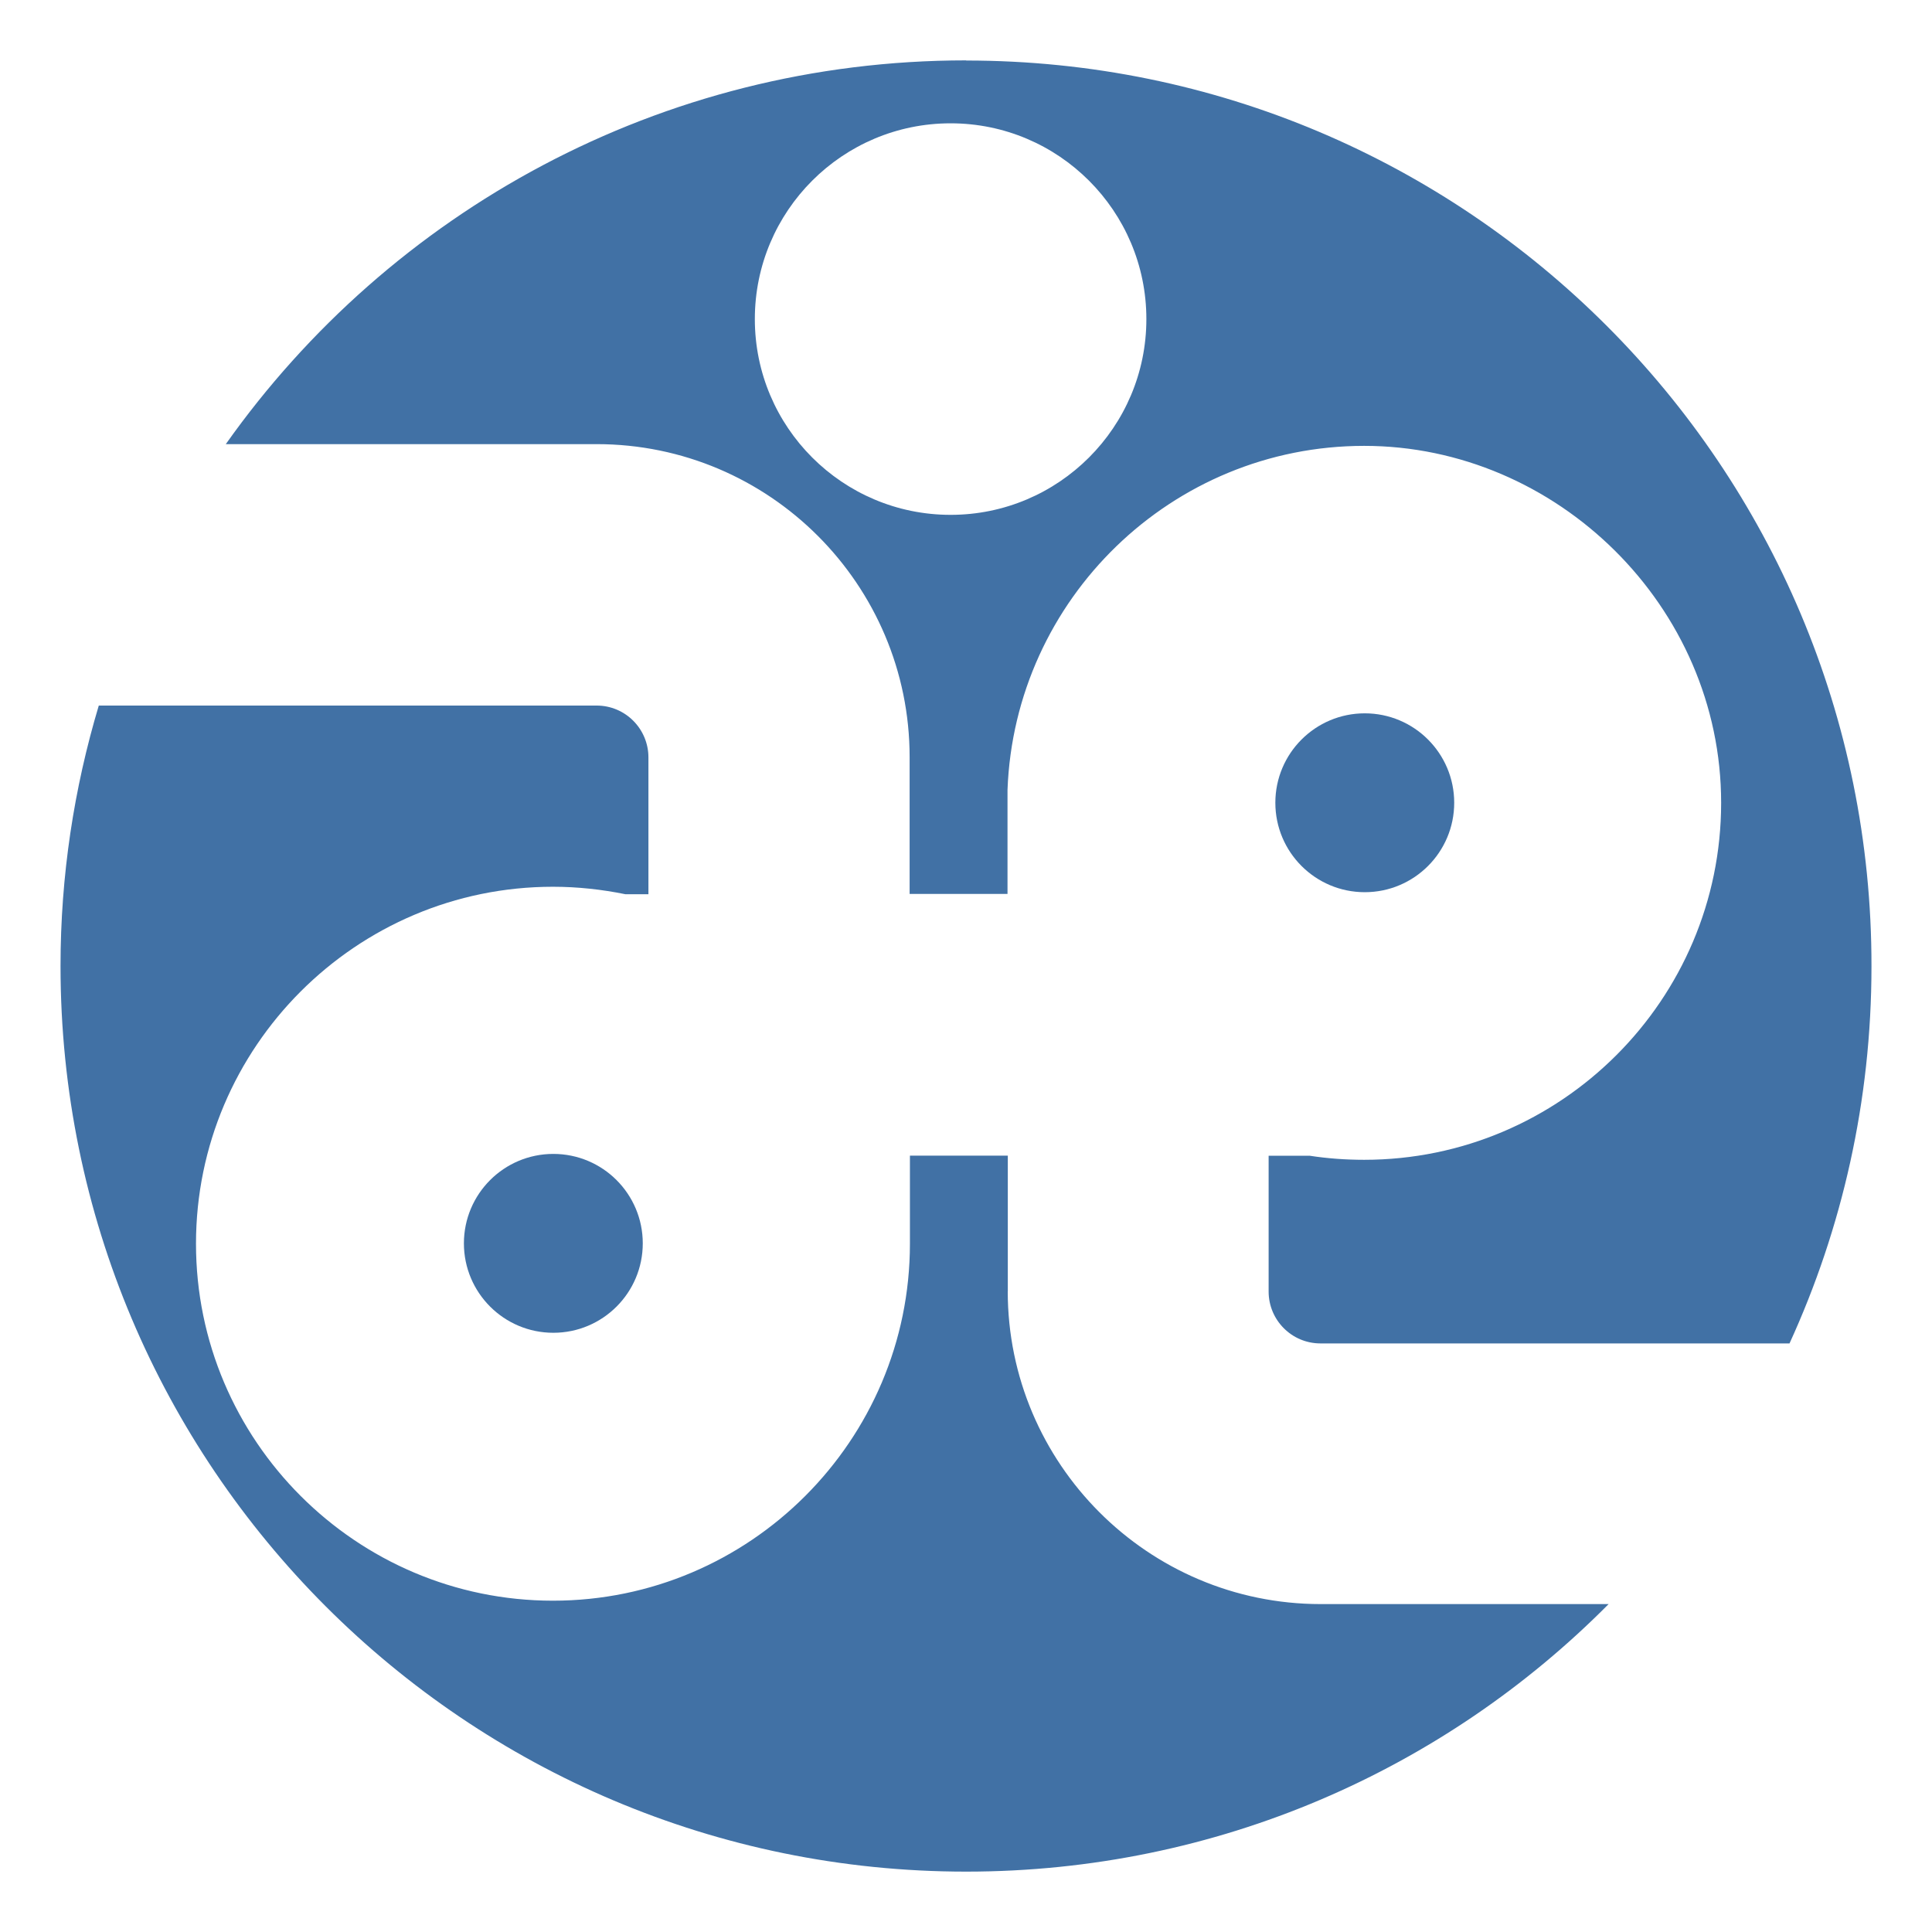
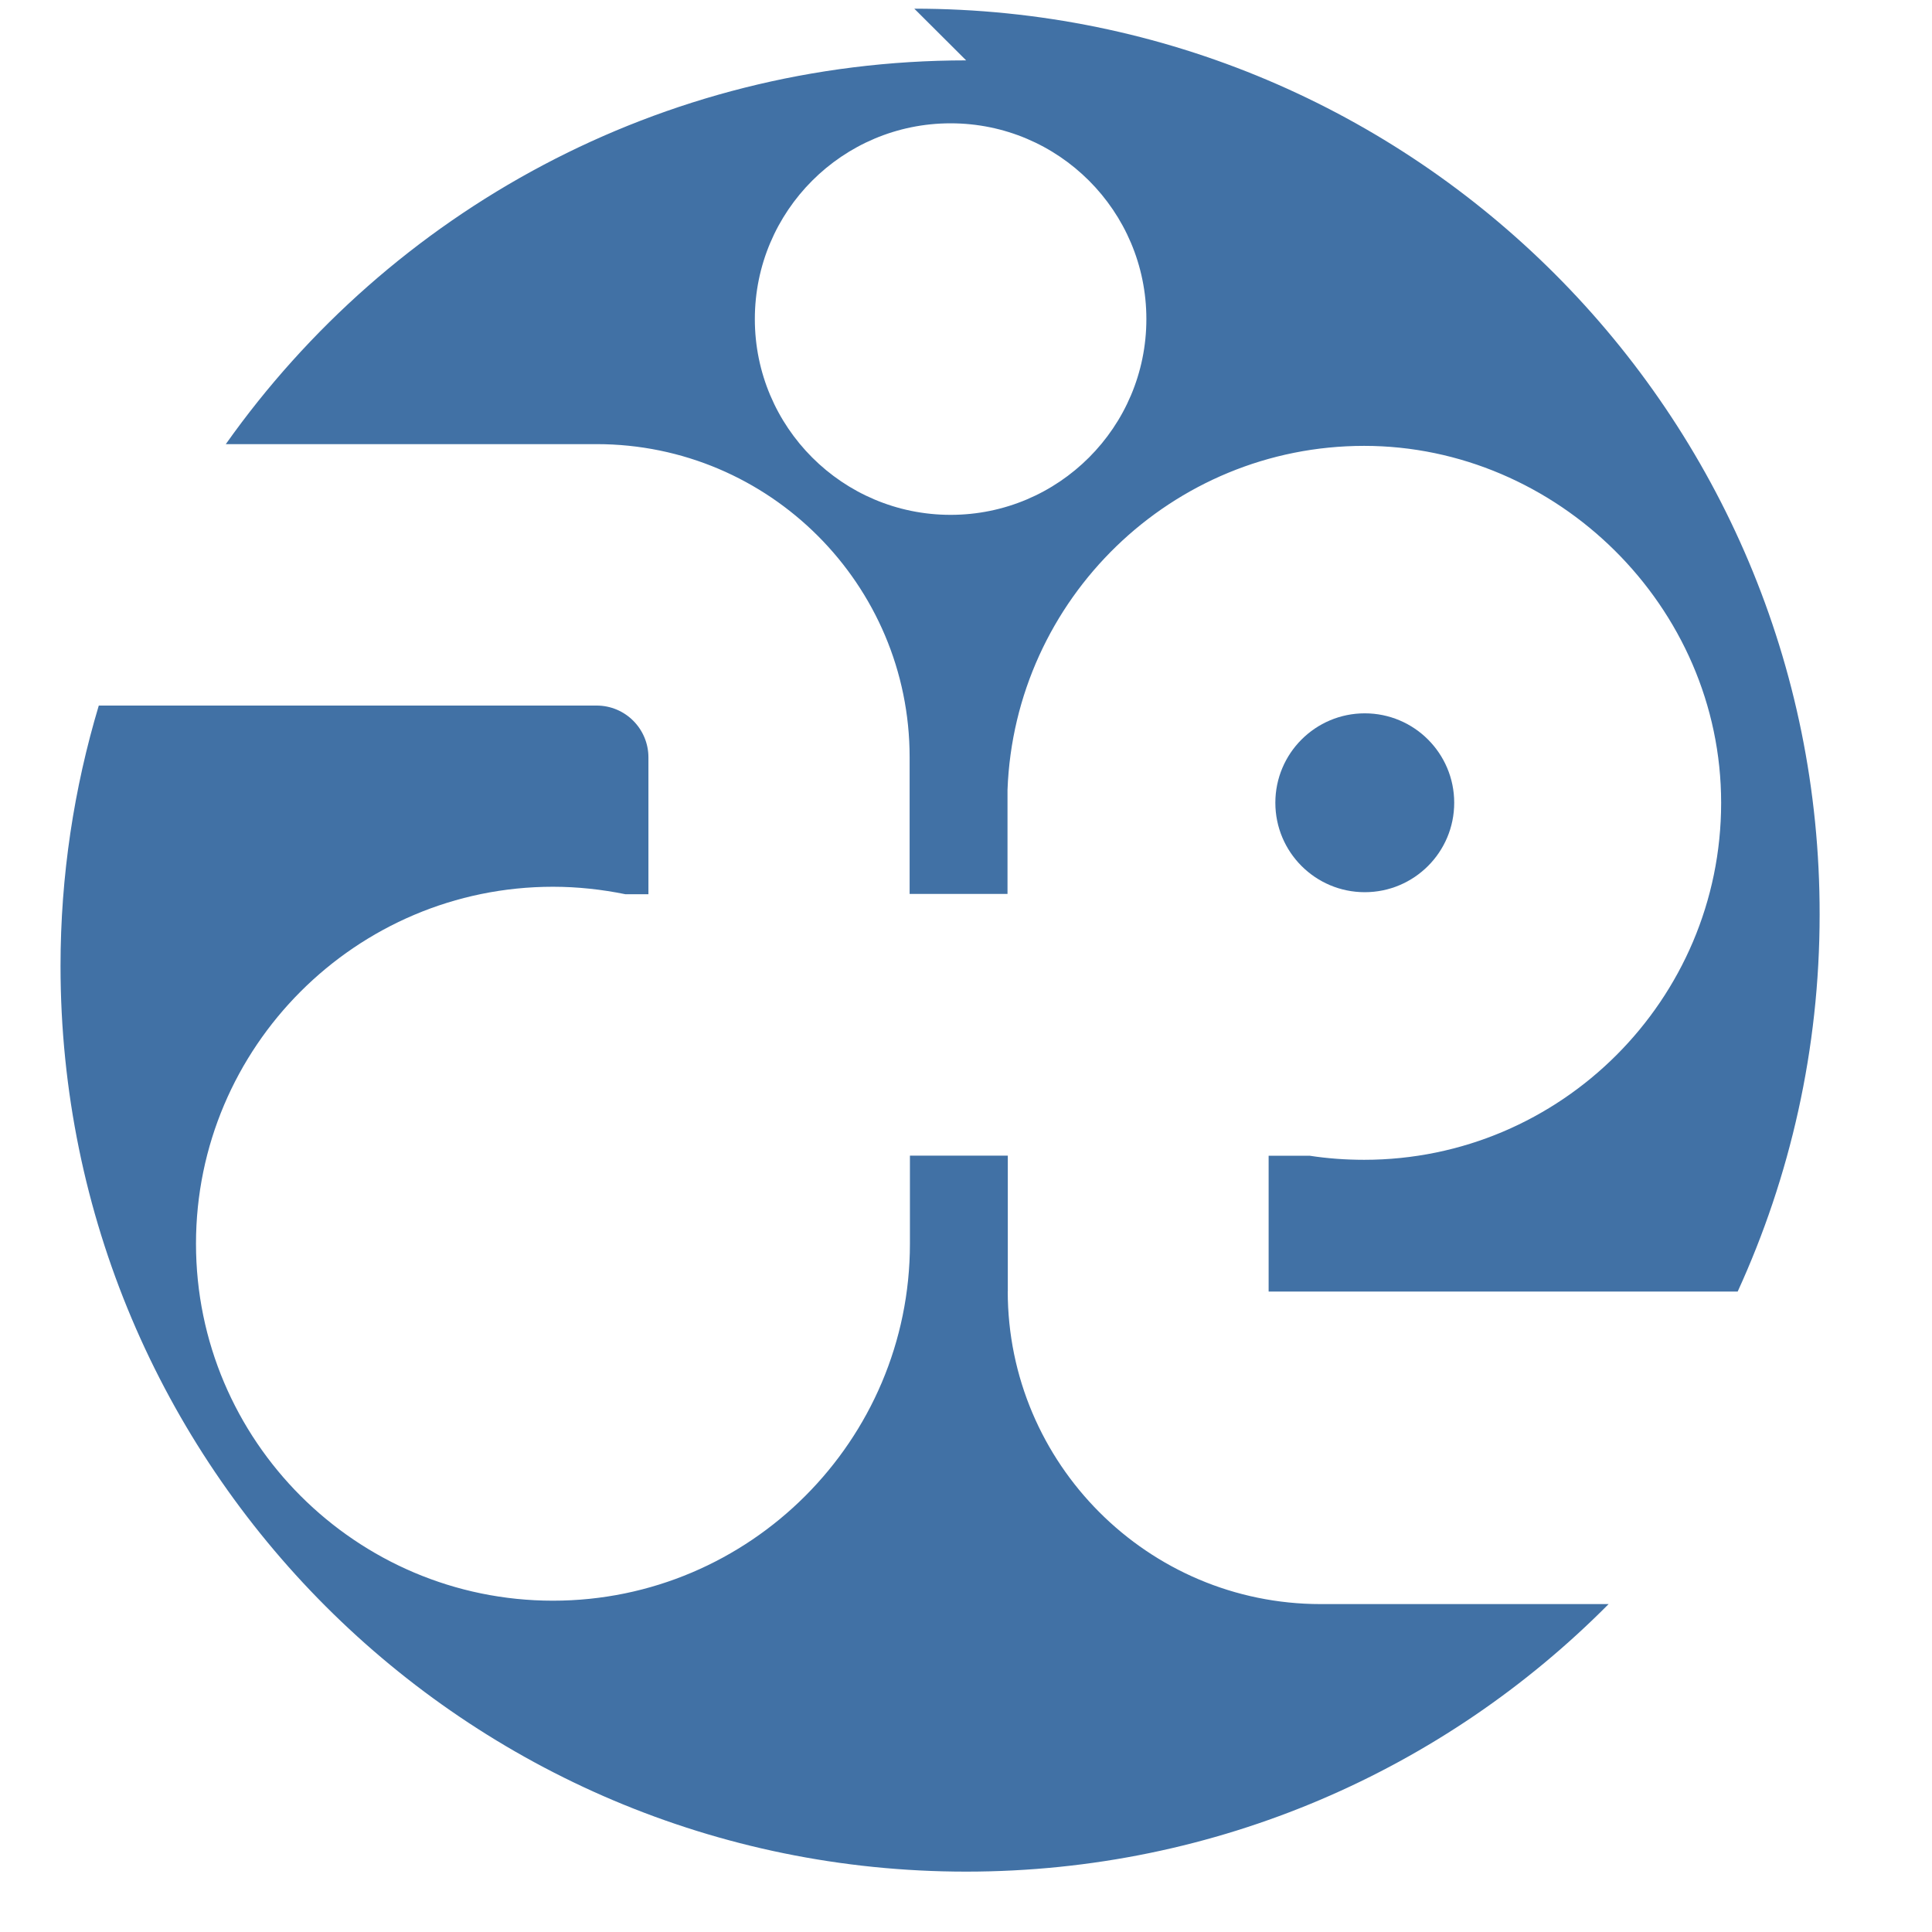
<svg xmlns="http://www.w3.org/2000/svg" id="layer" viewBox="0 0 256 256">
  <defs>
    <style>.cls-1{fill:none;}.cls-2{fill:#4171a5;}</style>
  </defs>
  <rect class="cls-1" width="256" height="256" />
  <g id="_レイヤー_1-2">
-     <circle class="cls-2" cx="73.32" cy="164.75" r="11.85" />
    <path class="cls-2" d="M133.54,171.13v-18h-12.97v10.86h0v.81c0,26.07-21.23,47.3-47.3,47.3s-47.3-21.23-47.3-47.3,21.23-47.3,47.3-47.3c3.28,0,6.51,.36,9.6,.99h3.05v-18.13c0-3.77-3.05-6.87-6.87-6.87H13.09c-3.28,10.95-5.07,22.53-5.07,34.51,0,66.28,53.72,120,120,120,33.3,0,63.41-13.55,85.13-35.45h-38.15c-22.89,0-41.47-18.62-41.47-41.47v.04Z" />
    <circle class="cls-2" cx="180.84" cy="106.37" r="11.85" />
-     <path class="cls-2" d="M128.02,8c-40.52,0-76.34,20.1-98.1,50.85h49.14c22.89,0,41.47,18.62,41.47,41.47v18.13h12.97v-13.78h0c.94-25.31,21.77-45.59,47.26-45.59s47.3,21.23,47.3,47.3-21.23,47.3-47.3,47.3c-2.47,0-4.89-.18-7.23-.54h-5.43v18c0,3.77,3.05,6.87,6.87,6.87h62.15c6.96-15.21,10.86-32.13,10.86-49.95,.09-66.33-53.67-120.04-119.96-120.04Zm-2.06,60.22c-14.32,0-25.94-11.62-25.94-25.94s11.62-25.94,25.94-25.94,25.94,11.62,25.94,25.94-11.62,25.94-25.94,25.94Z" />
+     <path class="cls-2" d="M128.02,8c-40.52,0-76.34,20.1-98.1,50.85h49.14c22.89,0,41.47,18.62,41.47,41.47v18.13h12.97v-13.78h0c.94-25.31,21.77-45.59,47.26-45.59s47.3,21.23,47.3,47.3-21.23,47.3-47.3,47.3c-2.47,0-4.89-.18-7.23-.54h-5.43v18h62.15c6.96-15.21,10.86-32.13,10.86-49.95,.09-66.33-53.67-120.04-119.96-120.04Zm-2.06,60.22c-14.32,0-25.94-11.62-25.94-25.94s11.62-25.94,25.94-25.94,25.94,11.62,25.94,25.94-11.62,25.94-25.94,25.94Z" />
  </g>
</svg>